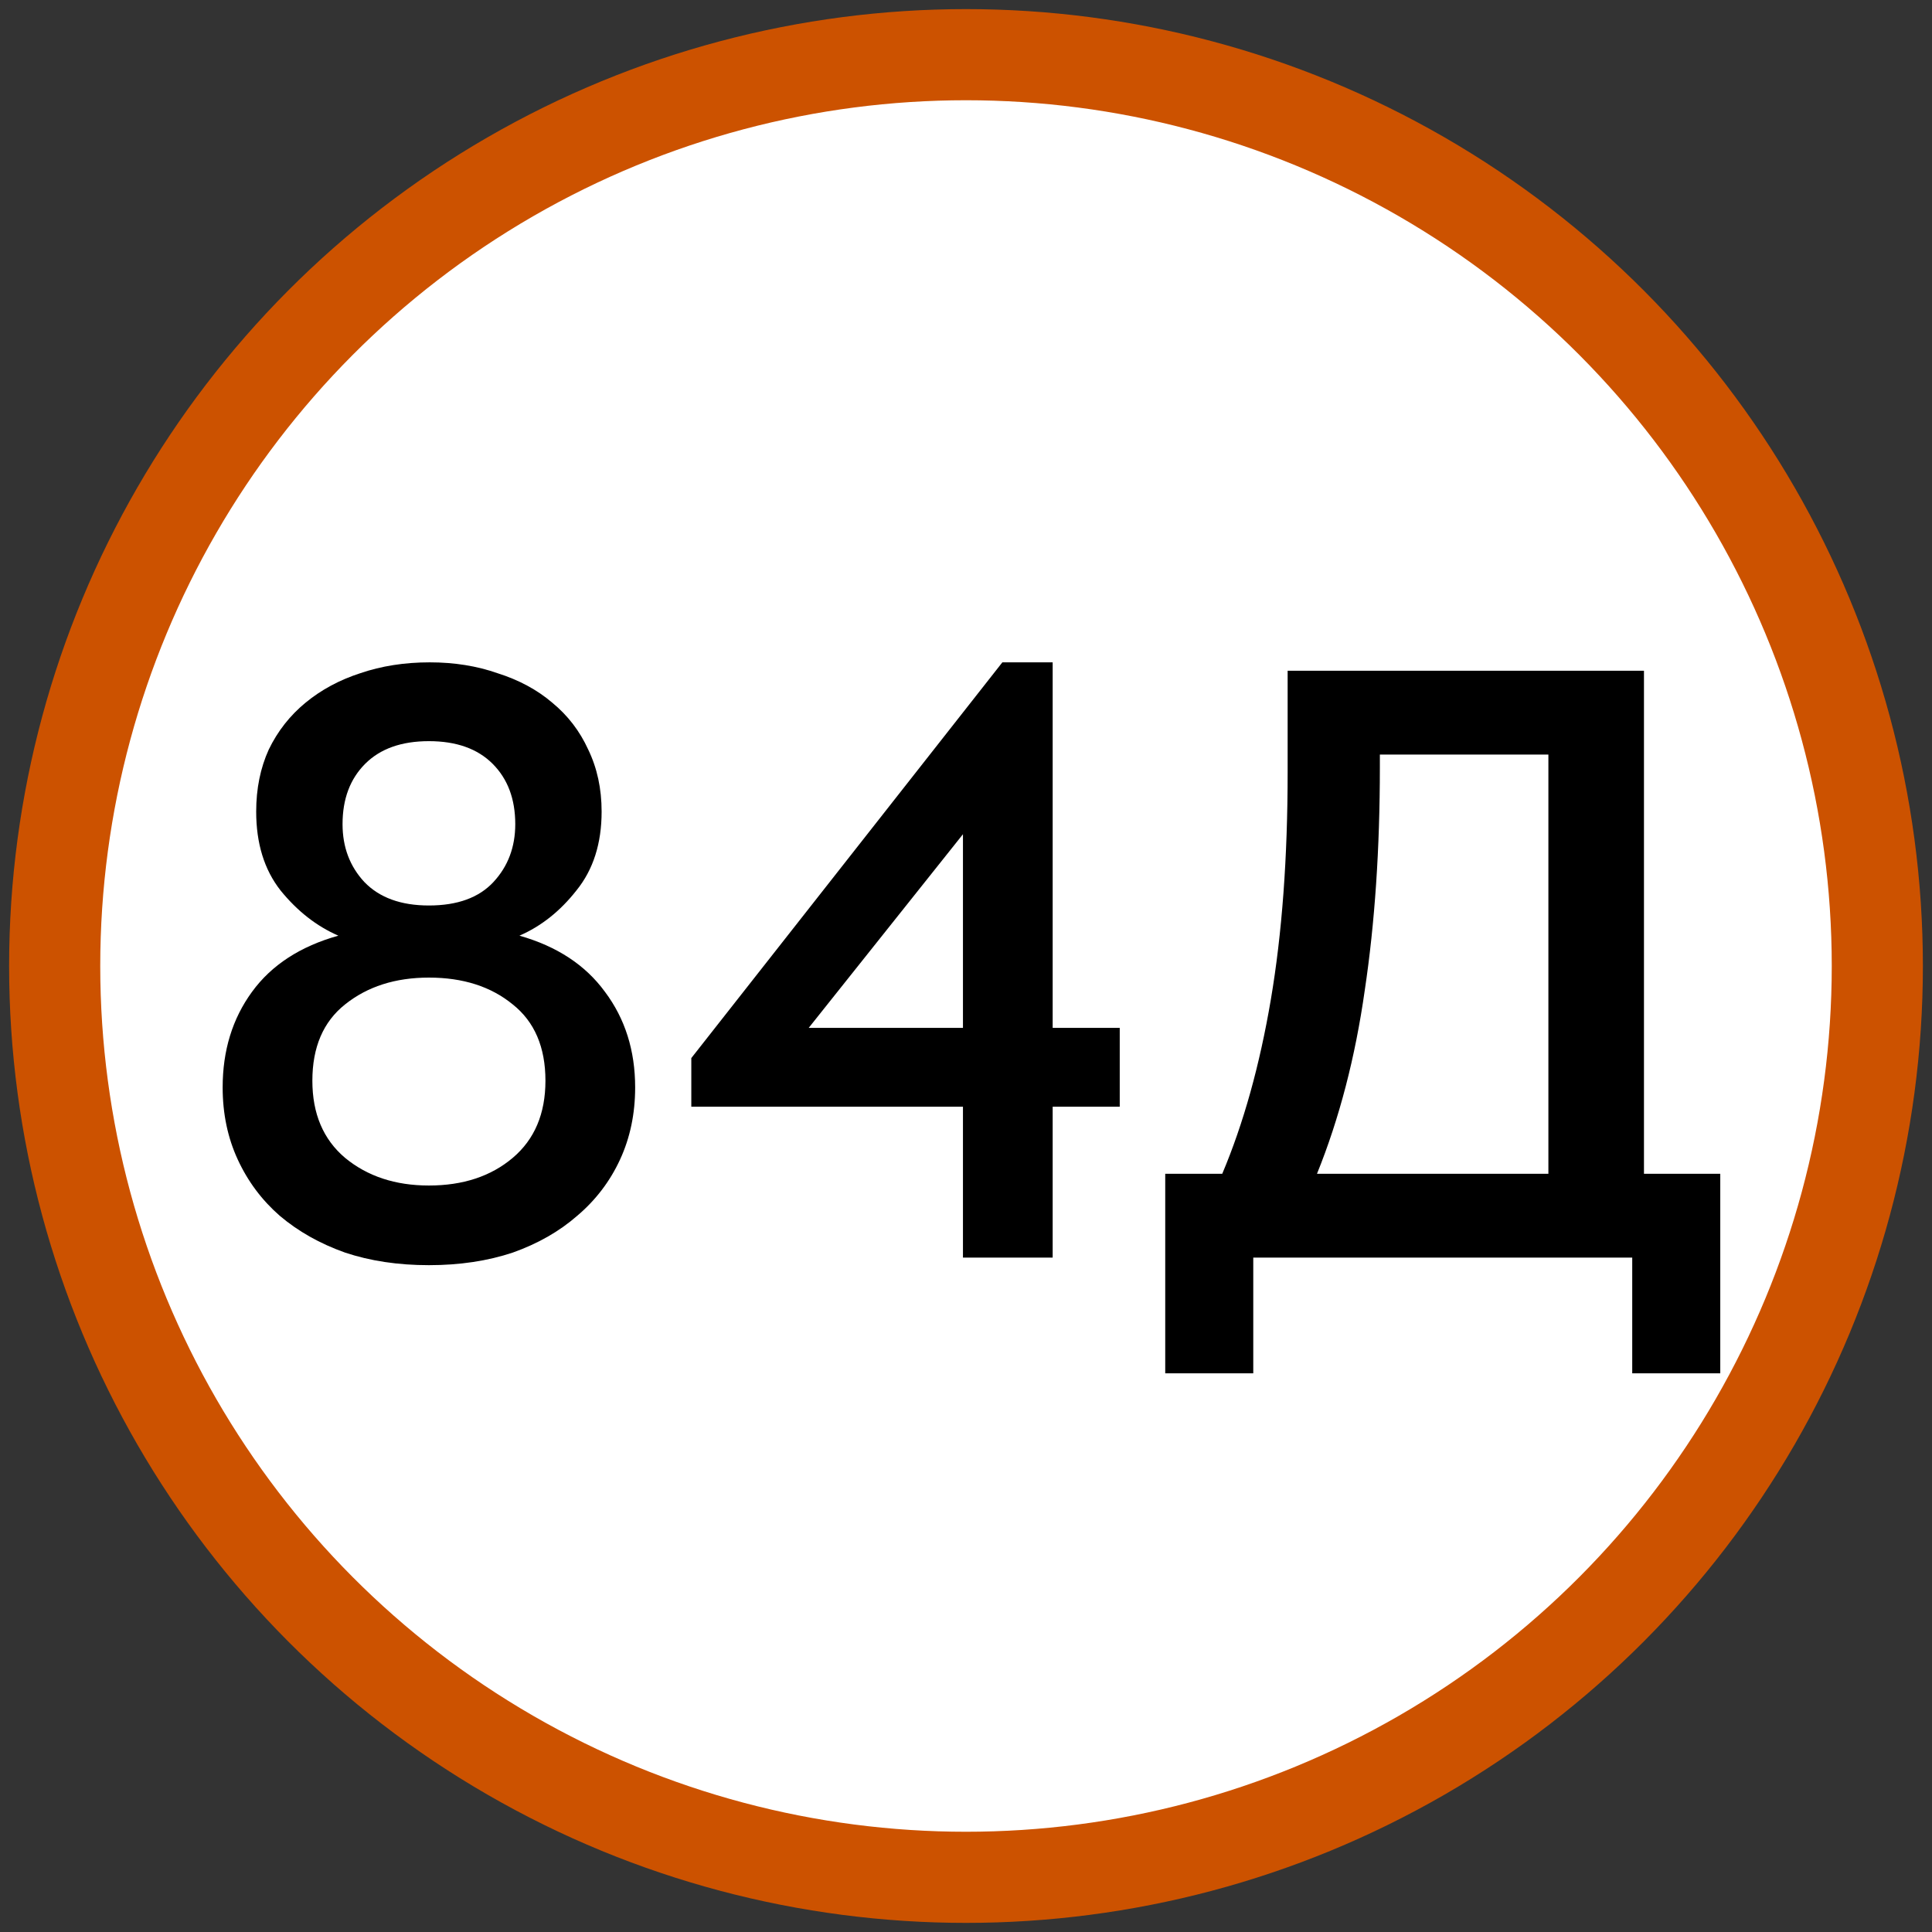
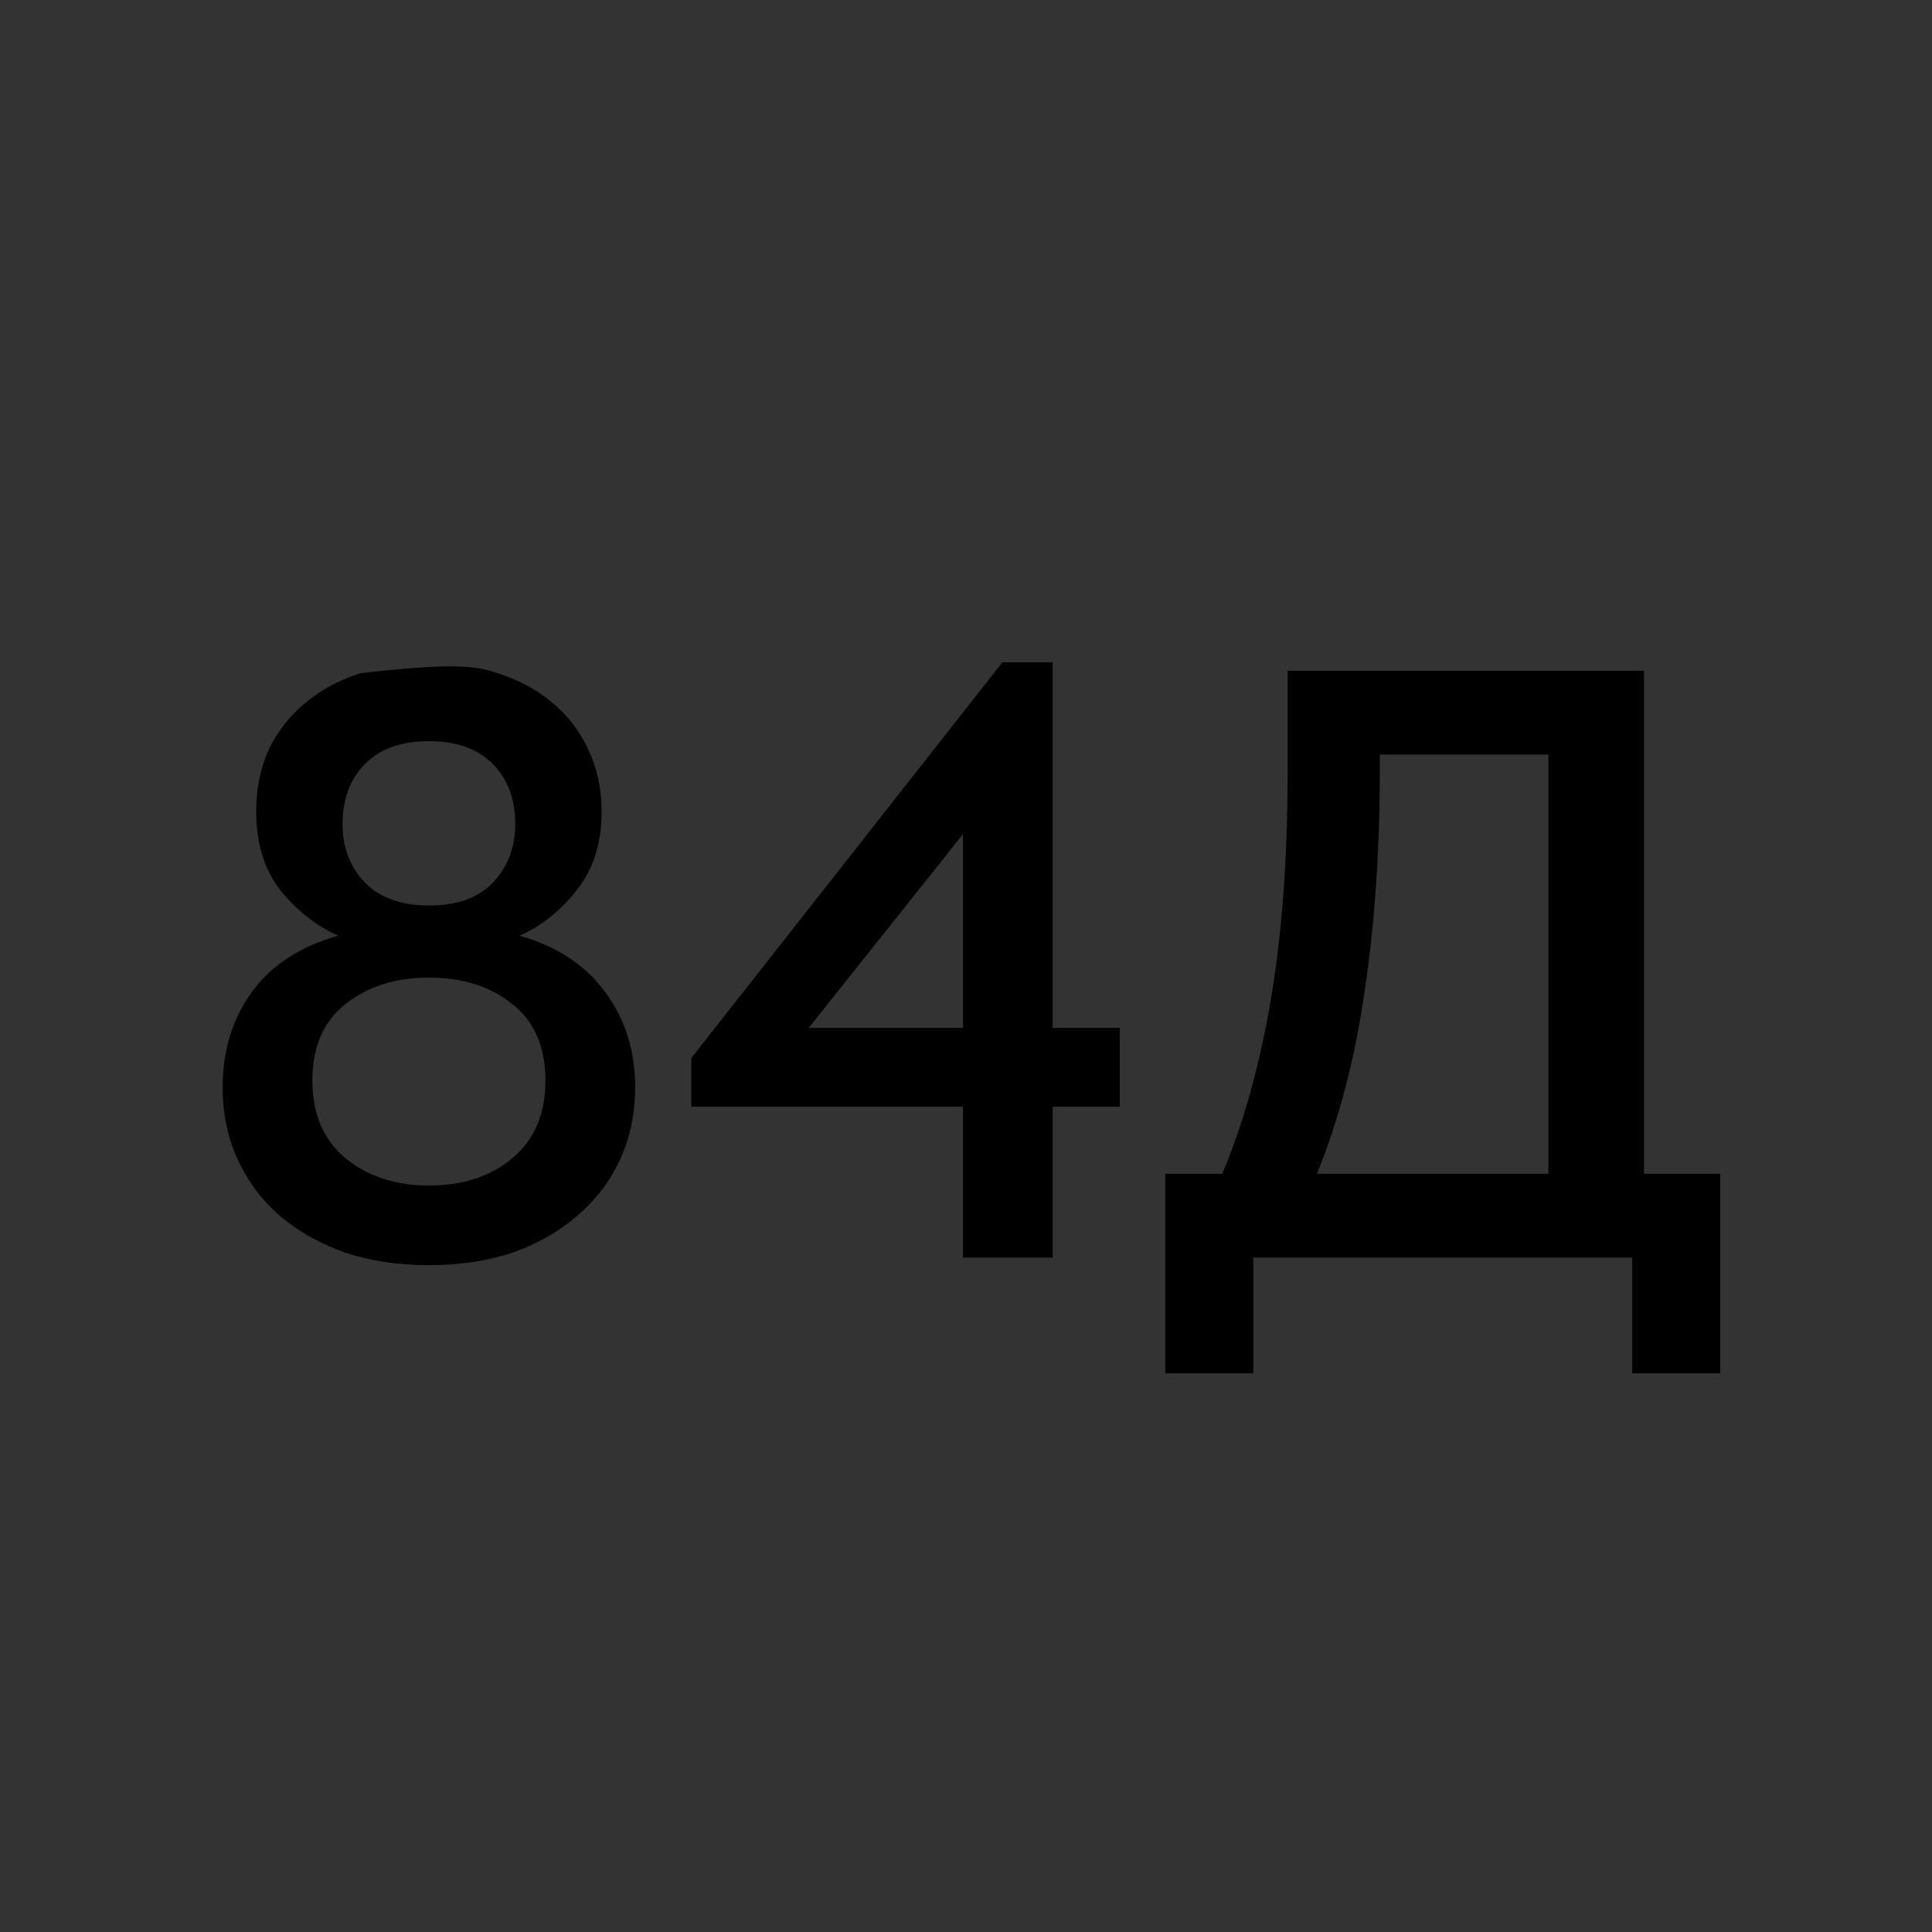
<svg xmlns="http://www.w3.org/2000/svg" width="106" height="106" viewBox="0 0 106 106" fill="none">
  <rect x="0" y="0" width="106" height="106" fill="#333333" stroke="none" />
-   <circle cx="53" cy="53" r="50" fill="white" stroke="#CC5200" stroke-width="5" />
-   <path d="M23.532 69.414C21.845 69.414 20.312 69.184 18.932 68.724C17.552 68.233 16.356 67.559 15.344 66.7C14.362 65.841 13.596 64.814 13.044 63.618C12.492 62.422 12.216 61.103 12.216 59.662C12.216 57.638 12.752 55.89 13.826 54.418C14.899 52.946 16.478 51.919 18.564 51.336C17.368 50.815 16.31 49.987 15.39 48.852C14.5 47.717 14.056 46.276 14.056 44.528C14.056 43.271 14.286 42.136 14.746 41.124C15.236 40.112 15.911 39.253 16.77 38.548C17.628 37.843 18.625 37.306 19.76 36.938C20.925 36.539 22.198 36.34 23.578 36.34C24.927 36.34 26.169 36.539 27.304 36.938C28.469 37.306 29.466 37.843 30.294 38.548C31.152 39.253 31.812 40.112 32.272 41.124C32.762 42.136 33.008 43.271 33.008 44.528C33.008 46.276 32.548 47.717 31.628 48.852C30.738 49.987 29.696 50.815 28.5 51.336C30.554 51.919 32.118 52.946 33.192 54.418C34.296 55.89 34.848 57.638 34.848 59.662C34.848 61.103 34.572 62.422 34.02 63.618C33.468 64.814 32.686 65.841 31.674 66.7C30.692 67.559 29.512 68.233 28.132 68.724C26.752 69.184 25.218 69.414 23.532 69.414ZM23.532 65.044C25.402 65.044 26.936 64.538 28.132 63.526C29.328 62.514 29.926 61.103 29.926 59.294C29.926 57.454 29.328 56.059 28.132 55.108C26.936 54.127 25.402 53.636 23.532 53.636C21.692 53.636 20.158 54.127 18.932 55.108C17.736 56.059 17.138 57.454 17.138 59.294C17.138 61.103 17.736 62.514 18.932 63.526C20.158 64.538 21.692 65.044 23.532 65.044ZM23.532 49.68C25.096 49.68 26.276 49.251 27.074 48.392C27.871 47.533 28.27 46.475 28.27 45.218C28.27 43.838 27.856 42.734 27.028 41.906C26.2 41.078 25.034 40.664 23.532 40.664C22.029 40.664 20.864 41.078 20.036 41.906C19.208 42.734 18.794 43.838 18.794 45.218C18.794 46.475 19.192 47.533 19.99 48.392C20.818 49.251 21.998 49.68 23.532 49.68ZM52.833 60.72H37.929V58.052L54.995 36.34H57.755V56.396H61.435V60.72H57.755V69H52.833V60.72ZM52.833 56.396V45.77L44.369 56.396H52.833ZM63.931 64.4H67.059C68.224 61.64 69.114 58.451 69.727 54.832C70.34 51.213 70.647 47.058 70.647 42.366V36.8H90.197V64.4H94.383V75.348H89.553V69H68.761V75.348H63.931V64.4ZM75.707 42.09C75.707 46.567 75.431 50.646 74.879 54.326C74.358 58.006 73.484 61.364 72.257 64.4H84.953V41.4H75.707V42.09Z" fill="black" />
+   <path d="M23.532 69.414C21.845 69.414 20.312 69.184 18.932 68.724C17.552 68.233 16.356 67.559 15.344 66.7C14.362 65.841 13.596 64.814 13.044 63.618C12.492 62.422 12.216 61.103 12.216 59.662C12.216 57.638 12.752 55.89 13.826 54.418C14.899 52.946 16.478 51.919 18.564 51.336C17.368 50.815 16.31 49.987 15.39 48.852C14.5 47.717 14.056 46.276 14.056 44.528C14.056 43.271 14.286 42.136 14.746 41.124C15.236 40.112 15.911 39.253 16.77 38.548C17.628 37.843 18.625 37.306 19.76 36.938C24.927 36.34 26.169 36.539 27.304 36.938C28.469 37.306 29.466 37.843 30.294 38.548C31.152 39.253 31.812 40.112 32.272 41.124C32.762 42.136 33.008 43.271 33.008 44.528C33.008 46.276 32.548 47.717 31.628 48.852C30.738 49.987 29.696 50.815 28.5 51.336C30.554 51.919 32.118 52.946 33.192 54.418C34.296 55.89 34.848 57.638 34.848 59.662C34.848 61.103 34.572 62.422 34.02 63.618C33.468 64.814 32.686 65.841 31.674 66.7C30.692 67.559 29.512 68.233 28.132 68.724C26.752 69.184 25.218 69.414 23.532 69.414ZM23.532 65.044C25.402 65.044 26.936 64.538 28.132 63.526C29.328 62.514 29.926 61.103 29.926 59.294C29.926 57.454 29.328 56.059 28.132 55.108C26.936 54.127 25.402 53.636 23.532 53.636C21.692 53.636 20.158 54.127 18.932 55.108C17.736 56.059 17.138 57.454 17.138 59.294C17.138 61.103 17.736 62.514 18.932 63.526C20.158 64.538 21.692 65.044 23.532 65.044ZM23.532 49.68C25.096 49.68 26.276 49.251 27.074 48.392C27.871 47.533 28.27 46.475 28.27 45.218C28.27 43.838 27.856 42.734 27.028 41.906C26.2 41.078 25.034 40.664 23.532 40.664C22.029 40.664 20.864 41.078 20.036 41.906C19.208 42.734 18.794 43.838 18.794 45.218C18.794 46.475 19.192 47.533 19.99 48.392C20.818 49.251 21.998 49.68 23.532 49.68ZM52.833 60.72H37.929V58.052L54.995 36.34H57.755V56.396H61.435V60.72H57.755V69H52.833V60.72ZM52.833 56.396V45.77L44.369 56.396H52.833ZM63.931 64.4H67.059C68.224 61.64 69.114 58.451 69.727 54.832C70.34 51.213 70.647 47.058 70.647 42.366V36.8H90.197V64.4H94.383V75.348H89.553V69H68.761V75.348H63.931V64.4ZM75.707 42.09C75.707 46.567 75.431 50.646 74.879 54.326C74.358 58.006 73.484 61.364 72.257 64.4H84.953V41.4H75.707V42.09Z" fill="black" />
</svg>